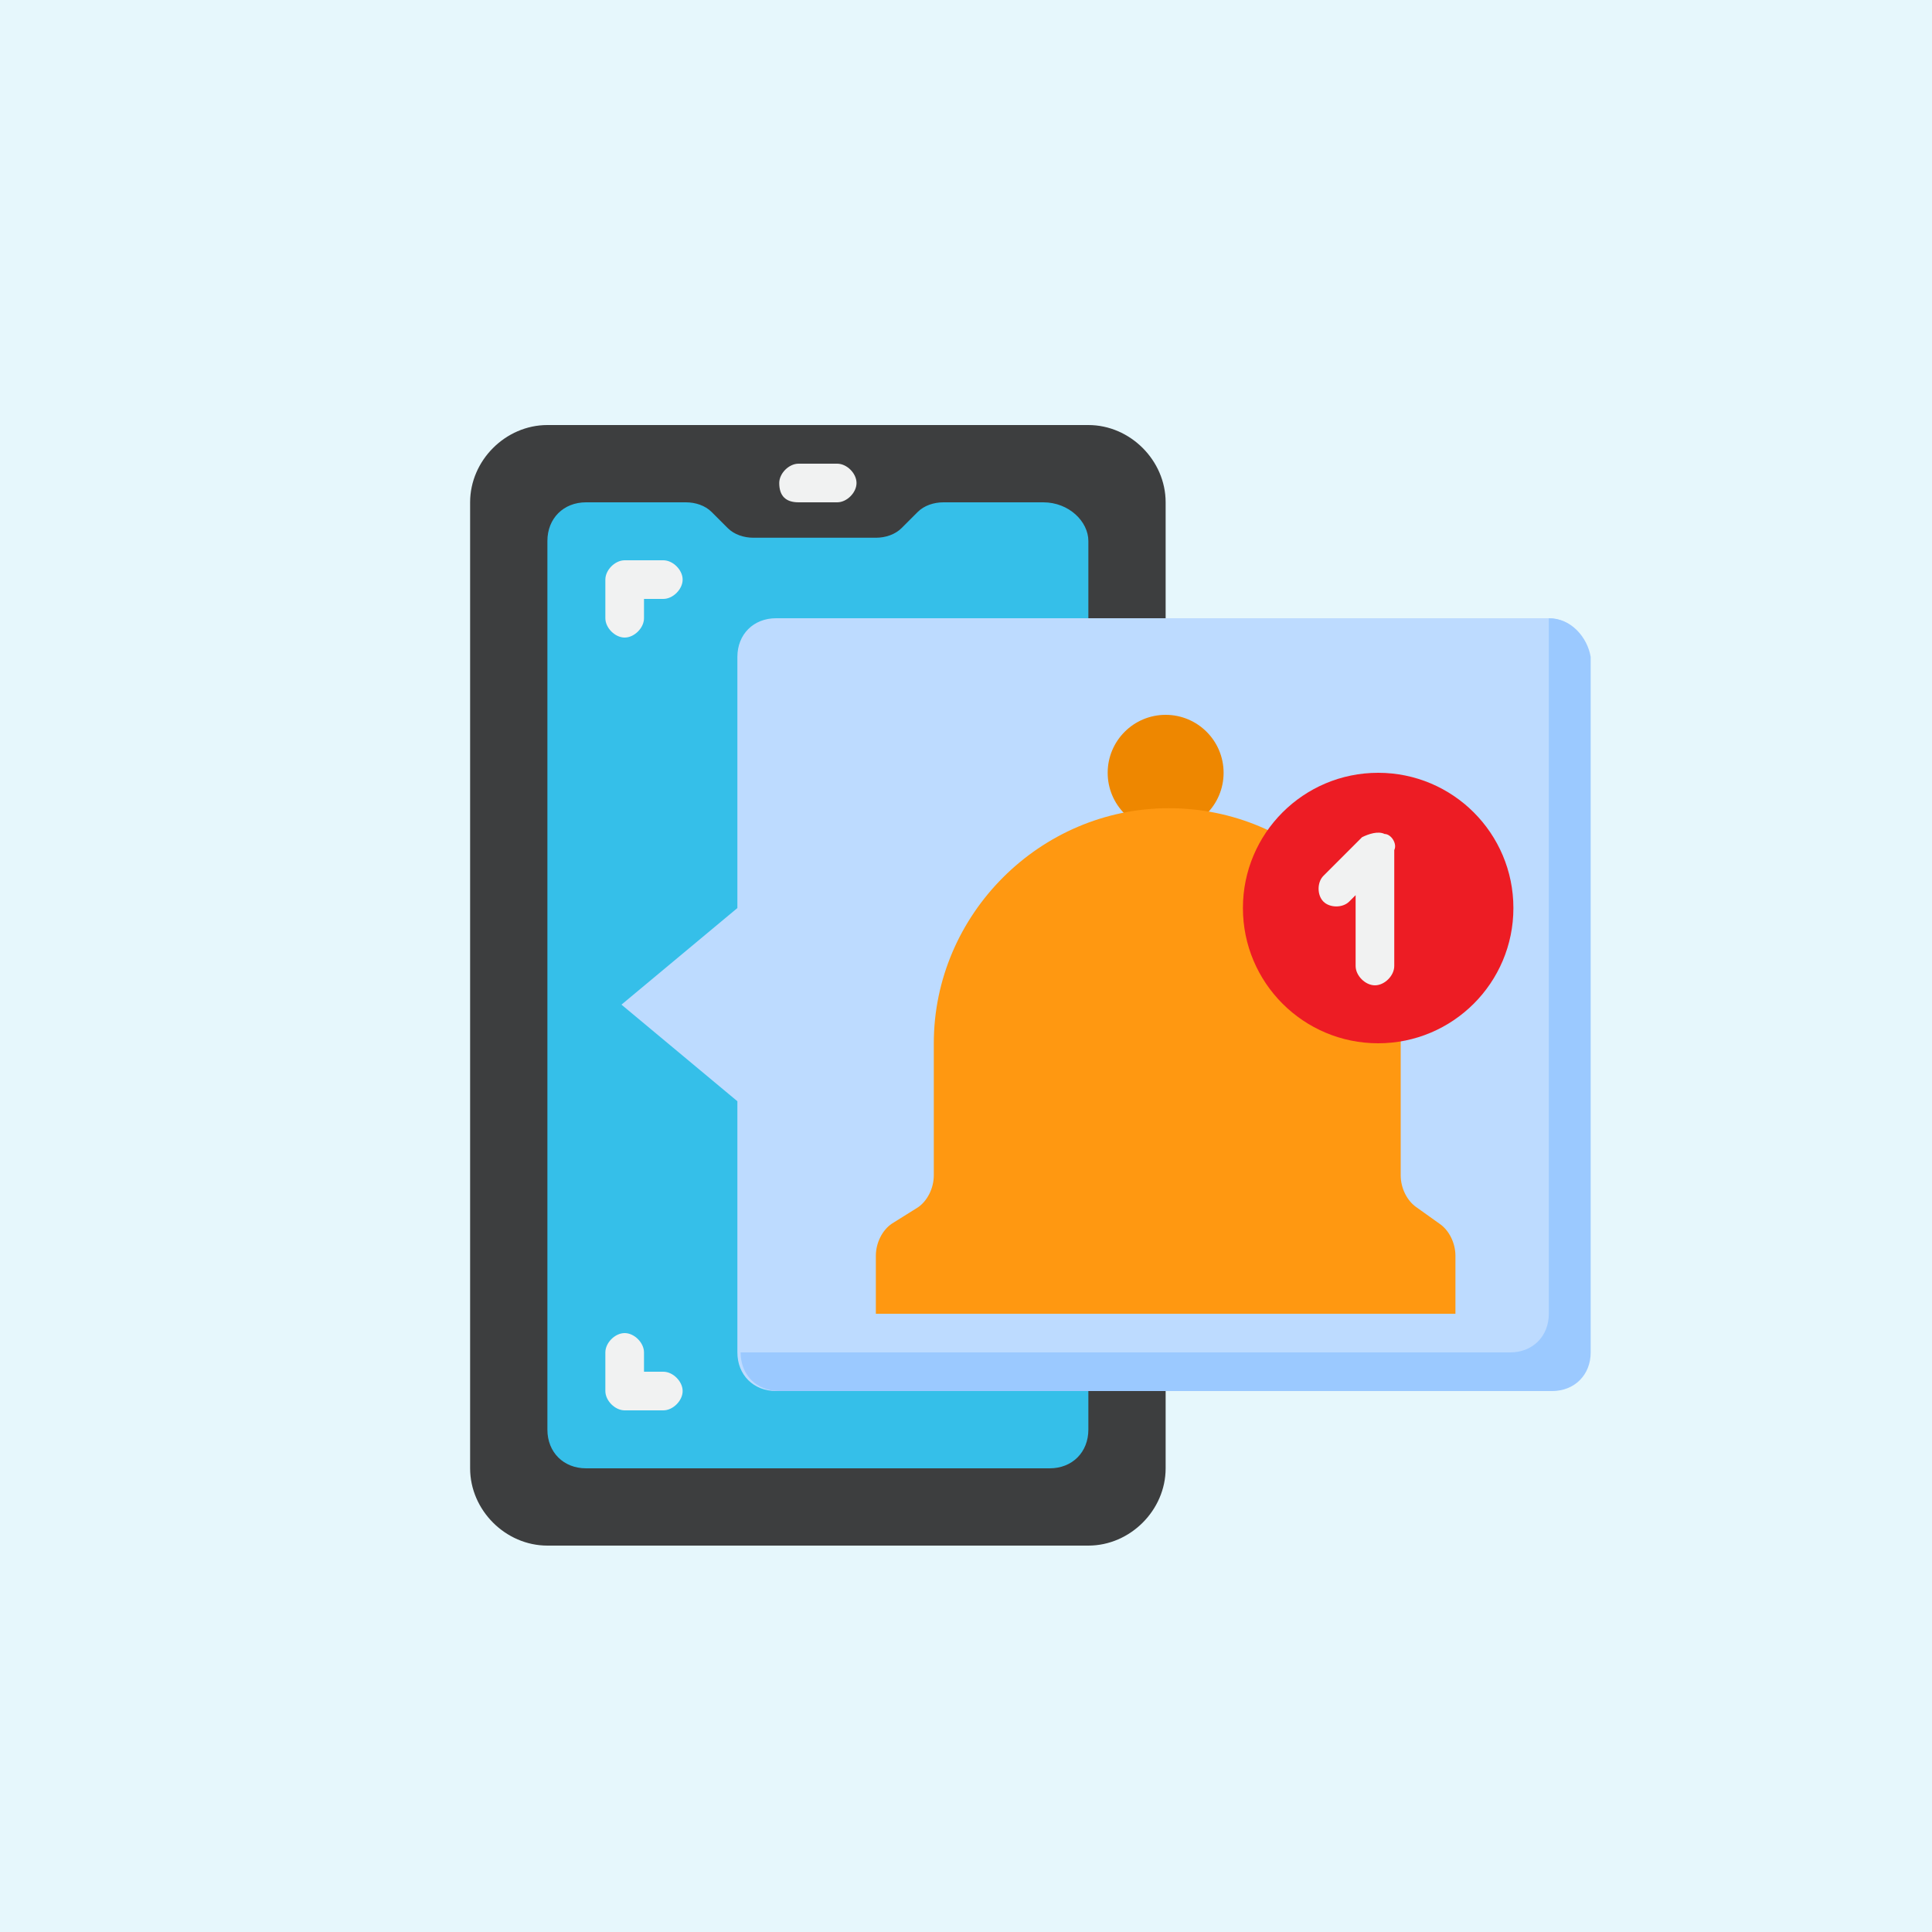
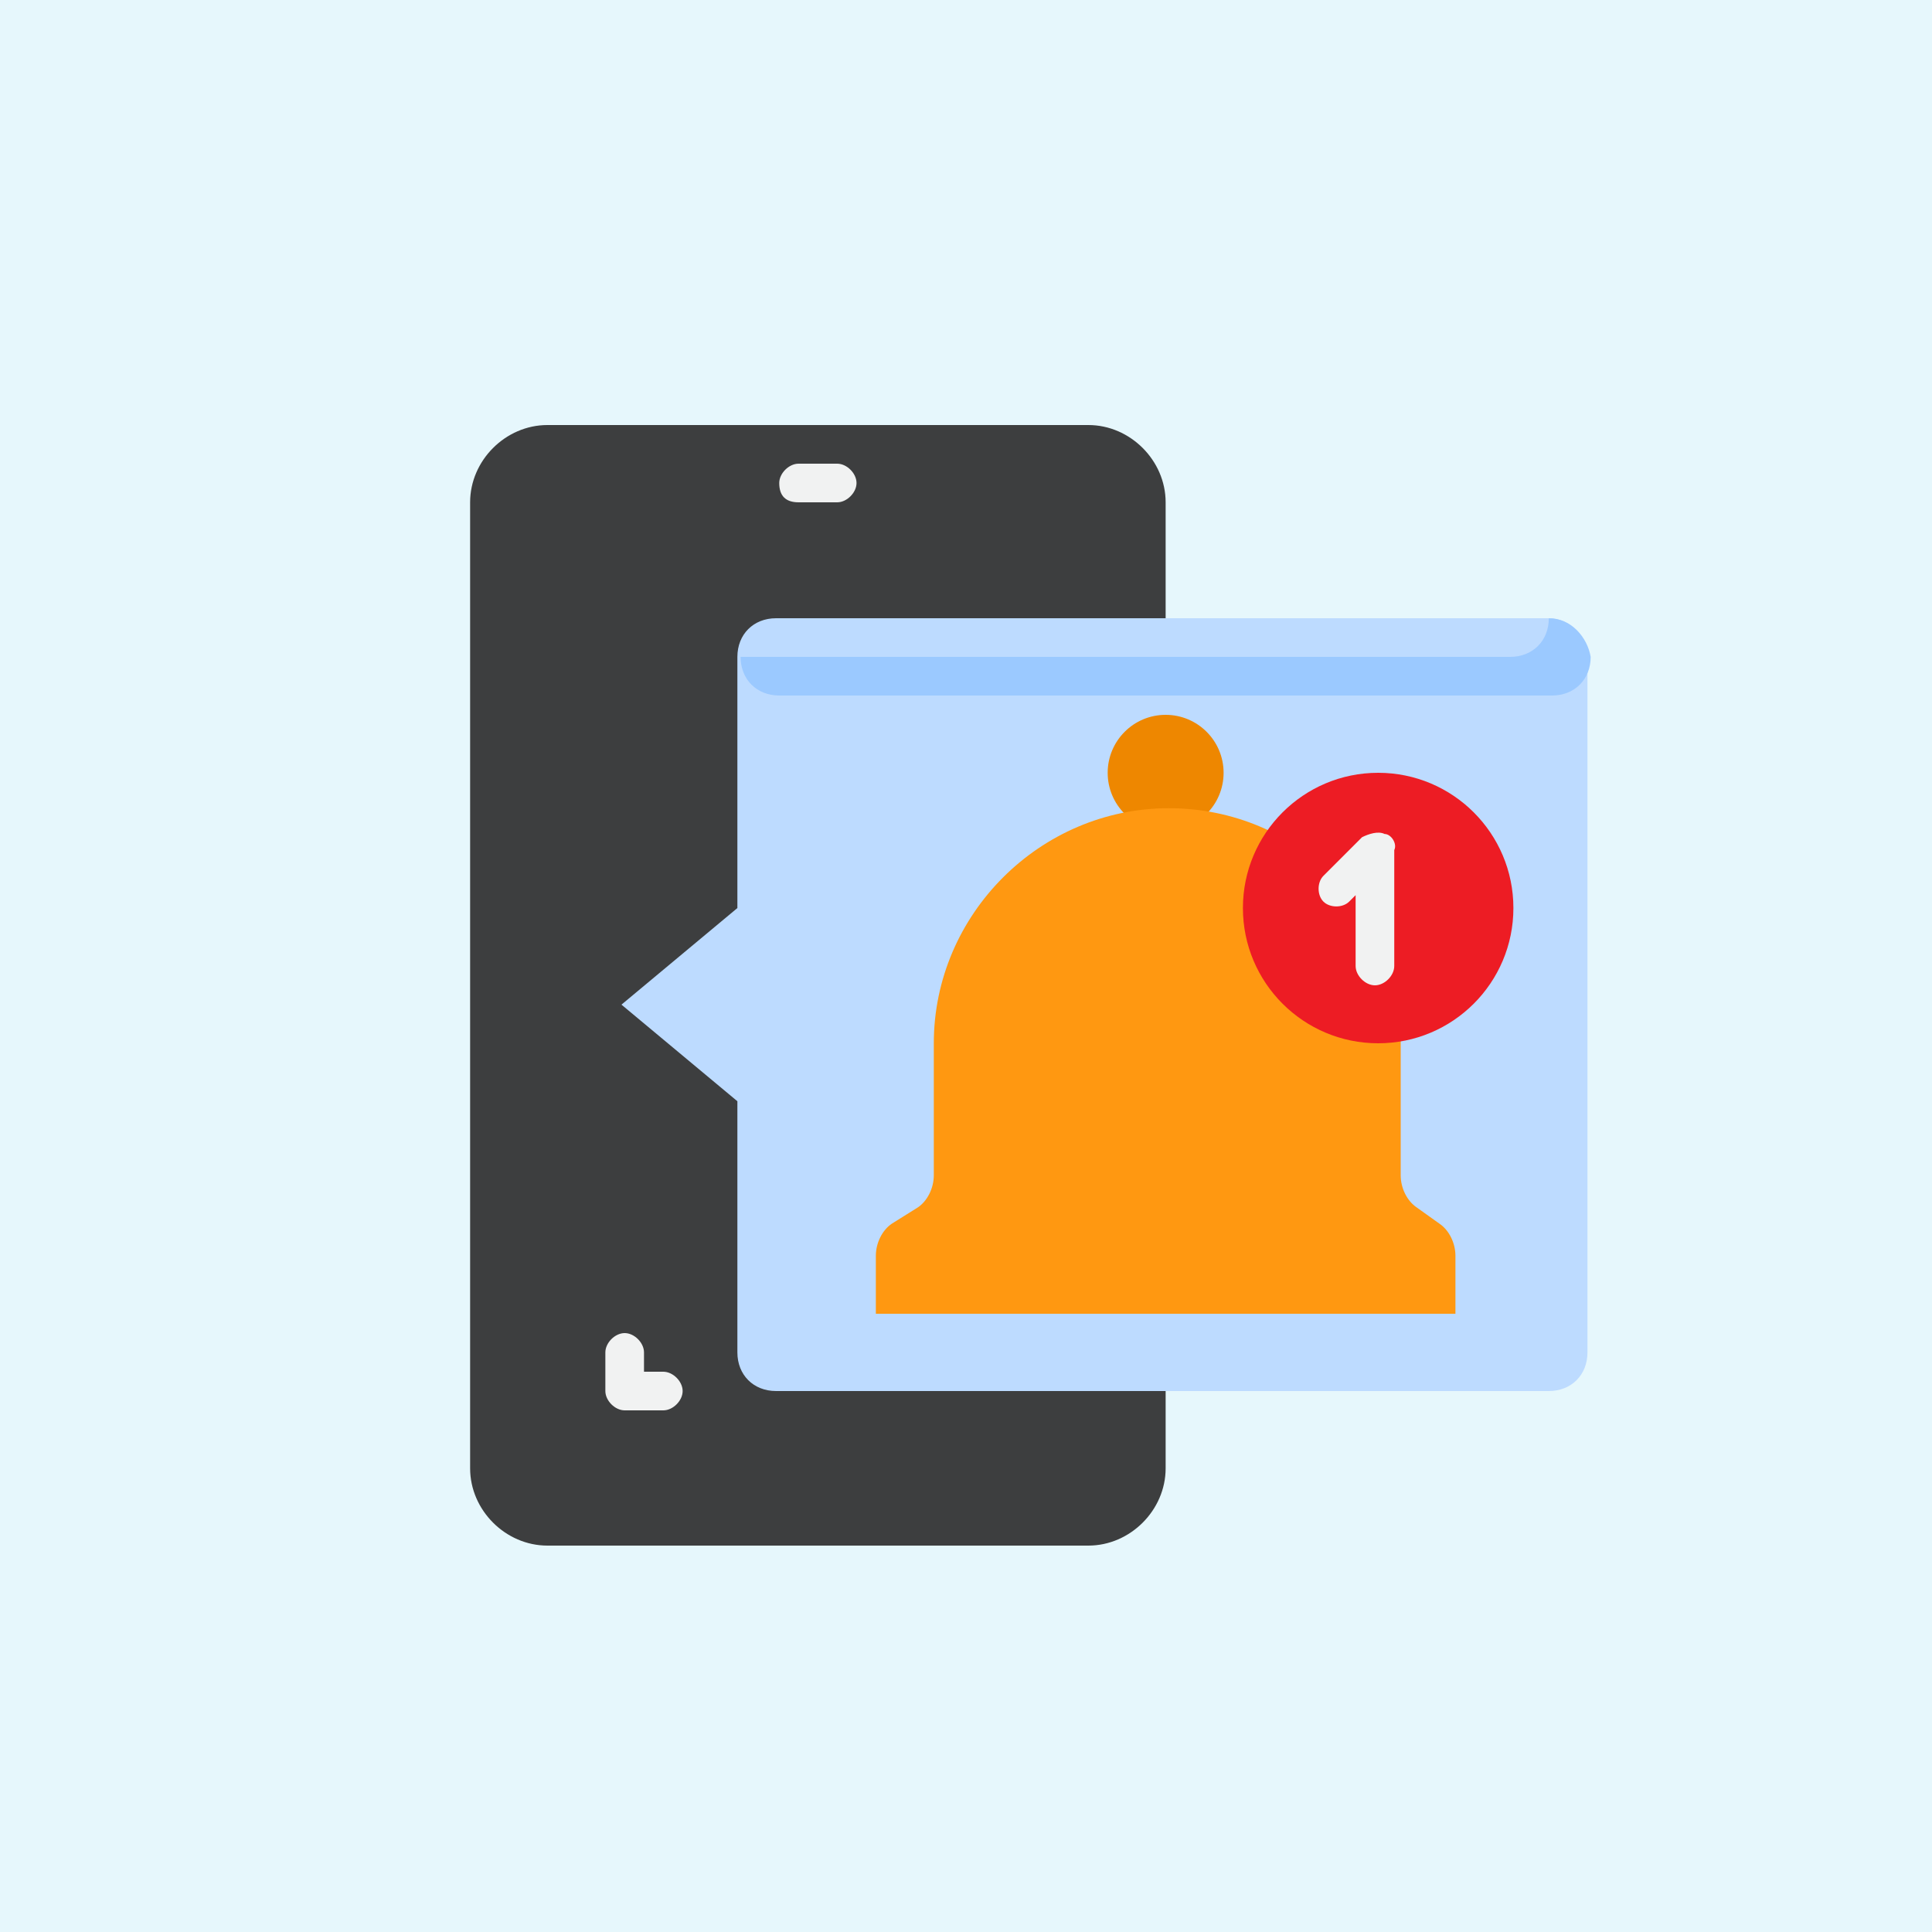
<svg xmlns="http://www.w3.org/2000/svg" version="1.1" id="Layer_1" x="0px" y="0px" width="60px" height="60px" viewBox="0 0 60 60" style="enable-background:new 0 0 60 60;" xml:space="preserve">
  <style type="text/css">
	.st0{fill:#E6F7FC;}
	.st1{fill:#3D3E3F;}
	.st2{fill:#35BFE9;}
	.st3{fill:#BDDBFF;}
	.st4{fill:#9BC9FF;}
	.st5{fill:#EE8700;}
	.st6{fill:#FF9811;}
	.st7{fill:#ED1C24;}
	.st8{fill:#F1F2F2;}
</style>
  <rect class="st0" width="60" height="60" />
  <path class="st1" d="M17,13.2h16.8c1.3,0,2.4,1.1,2.4,2.4v30c0,1.3-1.1,2.4-2.4,2.4H17c-1.3,0-2.4-1.1-2.4-2.4v-30  C14.6,14.3,15.7,13.2,17,13.2z" />
-   <path class="st2" d="M33.8,16.8v27.6c0,0.7-0.5,1.2-1.2,1.2H18.2c-0.7,0-1.2-0.5-1.2-1.2V16.8c0-0.7,0.5-1.2,1.2-1.2h3.1  c0.3,0,0.6,0.1,0.8,0.3l0.5,0.5c0.2,0.2,0.5,0.3,0.8,0.3h3.8c0.3,0,0.6-0.1,0.8-0.3l0.5-0.5c0.2-0.2,0.5-0.3,0.8-0.3h3.1  C33.2,15.6,33.8,16.2,33.8,16.8z" />
  <path class="st3" d="M49.3,20.4V42c0,0.7-0.5,1.2-1.2,1.2h-24c-0.7,0-1.2-0.5-1.2-1.2v-7.8l-3.6-3l3.6-3v-7.8c0-0.7,0.5-1.2,1.2-1.2  h24C48.8,19.2,49.3,19.8,49.3,20.4L49.3,20.4z" />
-   <path class="st4" d="M48.1,19.2v21.6c0,0.7-0.5,1.2-1.2,1.2H23c0,0.7,0.5,1.2,1.2,1.2h24c0.7,0,1.2-0.5,1.2-1.2V20.4  C49.3,19.8,48.8,19.2,48.1,19.2z" />
+   <path class="st4" d="M48.1,19.2c0,0.7-0.5,1.2-1.2,1.2H23c0,0.7,0.5,1.2,1.2,1.2h24c0.7,0,1.2-0.5,1.2-1.2V20.4  C49.3,19.8,48.8,19.2,48.1,19.2z" />
  <circle class="st5" cx="36.2" cy="24" r="1.8" />
  <path class="st6" d="M29,36.5c0,0.4-0.2,0.8-0.5,1L27.7,38c-0.3,0.2-0.5,0.6-0.5,1v1.8h18V39c0-0.4-0.2-0.8-0.5-1L44,37.5  c-0.3-0.2-0.5-0.6-0.5-1v-4.2c0-4-3.2-7.2-7.2-7.2S29,28.4,29,32.4V36.5z" />
  <circle class="st7" cx="42.8" cy="28.2" r="4.2" />
  <g>
    <path class="st8" d="M24.8,15.6H26c0.3,0,0.6-0.3,0.6-0.6s-0.3-0.6-0.6-0.6h-1.2c-0.3,0-0.6,0.3-0.6,0.6   C24.2,15.4,24.4,15.6,24.8,15.6z" />
-     <path class="st8" d="M20,19.2v-0.6h0.6c0.3,0,0.6-0.3,0.6-0.6c0-0.3-0.3-0.6-0.6-0.6h-1.2c-0.3,0-0.6,0.3-0.6,0.6v1.2   c0,0.3,0.3,0.6,0.6,0.6C19.7,19.8,20,19.5,20,19.2z" />
    <path class="st8" d="M18.8,43.2c0,0.3,0.3,0.6,0.6,0.6h1.2c0.3,0,0.6-0.3,0.6-0.6s-0.3-0.6-0.6-0.6H20V42c0-0.3-0.3-0.6-0.6-0.6   c-0.3,0-0.6,0.3-0.6,0.6V43.2z" />
    <path class="st8" d="M43,25.9c-0.2-0.1-0.5,0-0.7,0.1l-1.2,1.2c-0.2,0.2-0.2,0.6,0,0.8c0.2,0.2,0.6,0.2,0.8,0l0.2-0.2V30   c0,0.3,0.3,0.6,0.6,0.6s0.6-0.3,0.6-0.6v-3.6C43.4,26.2,43.2,25.9,43,25.9z" />
  </g>
</svg>